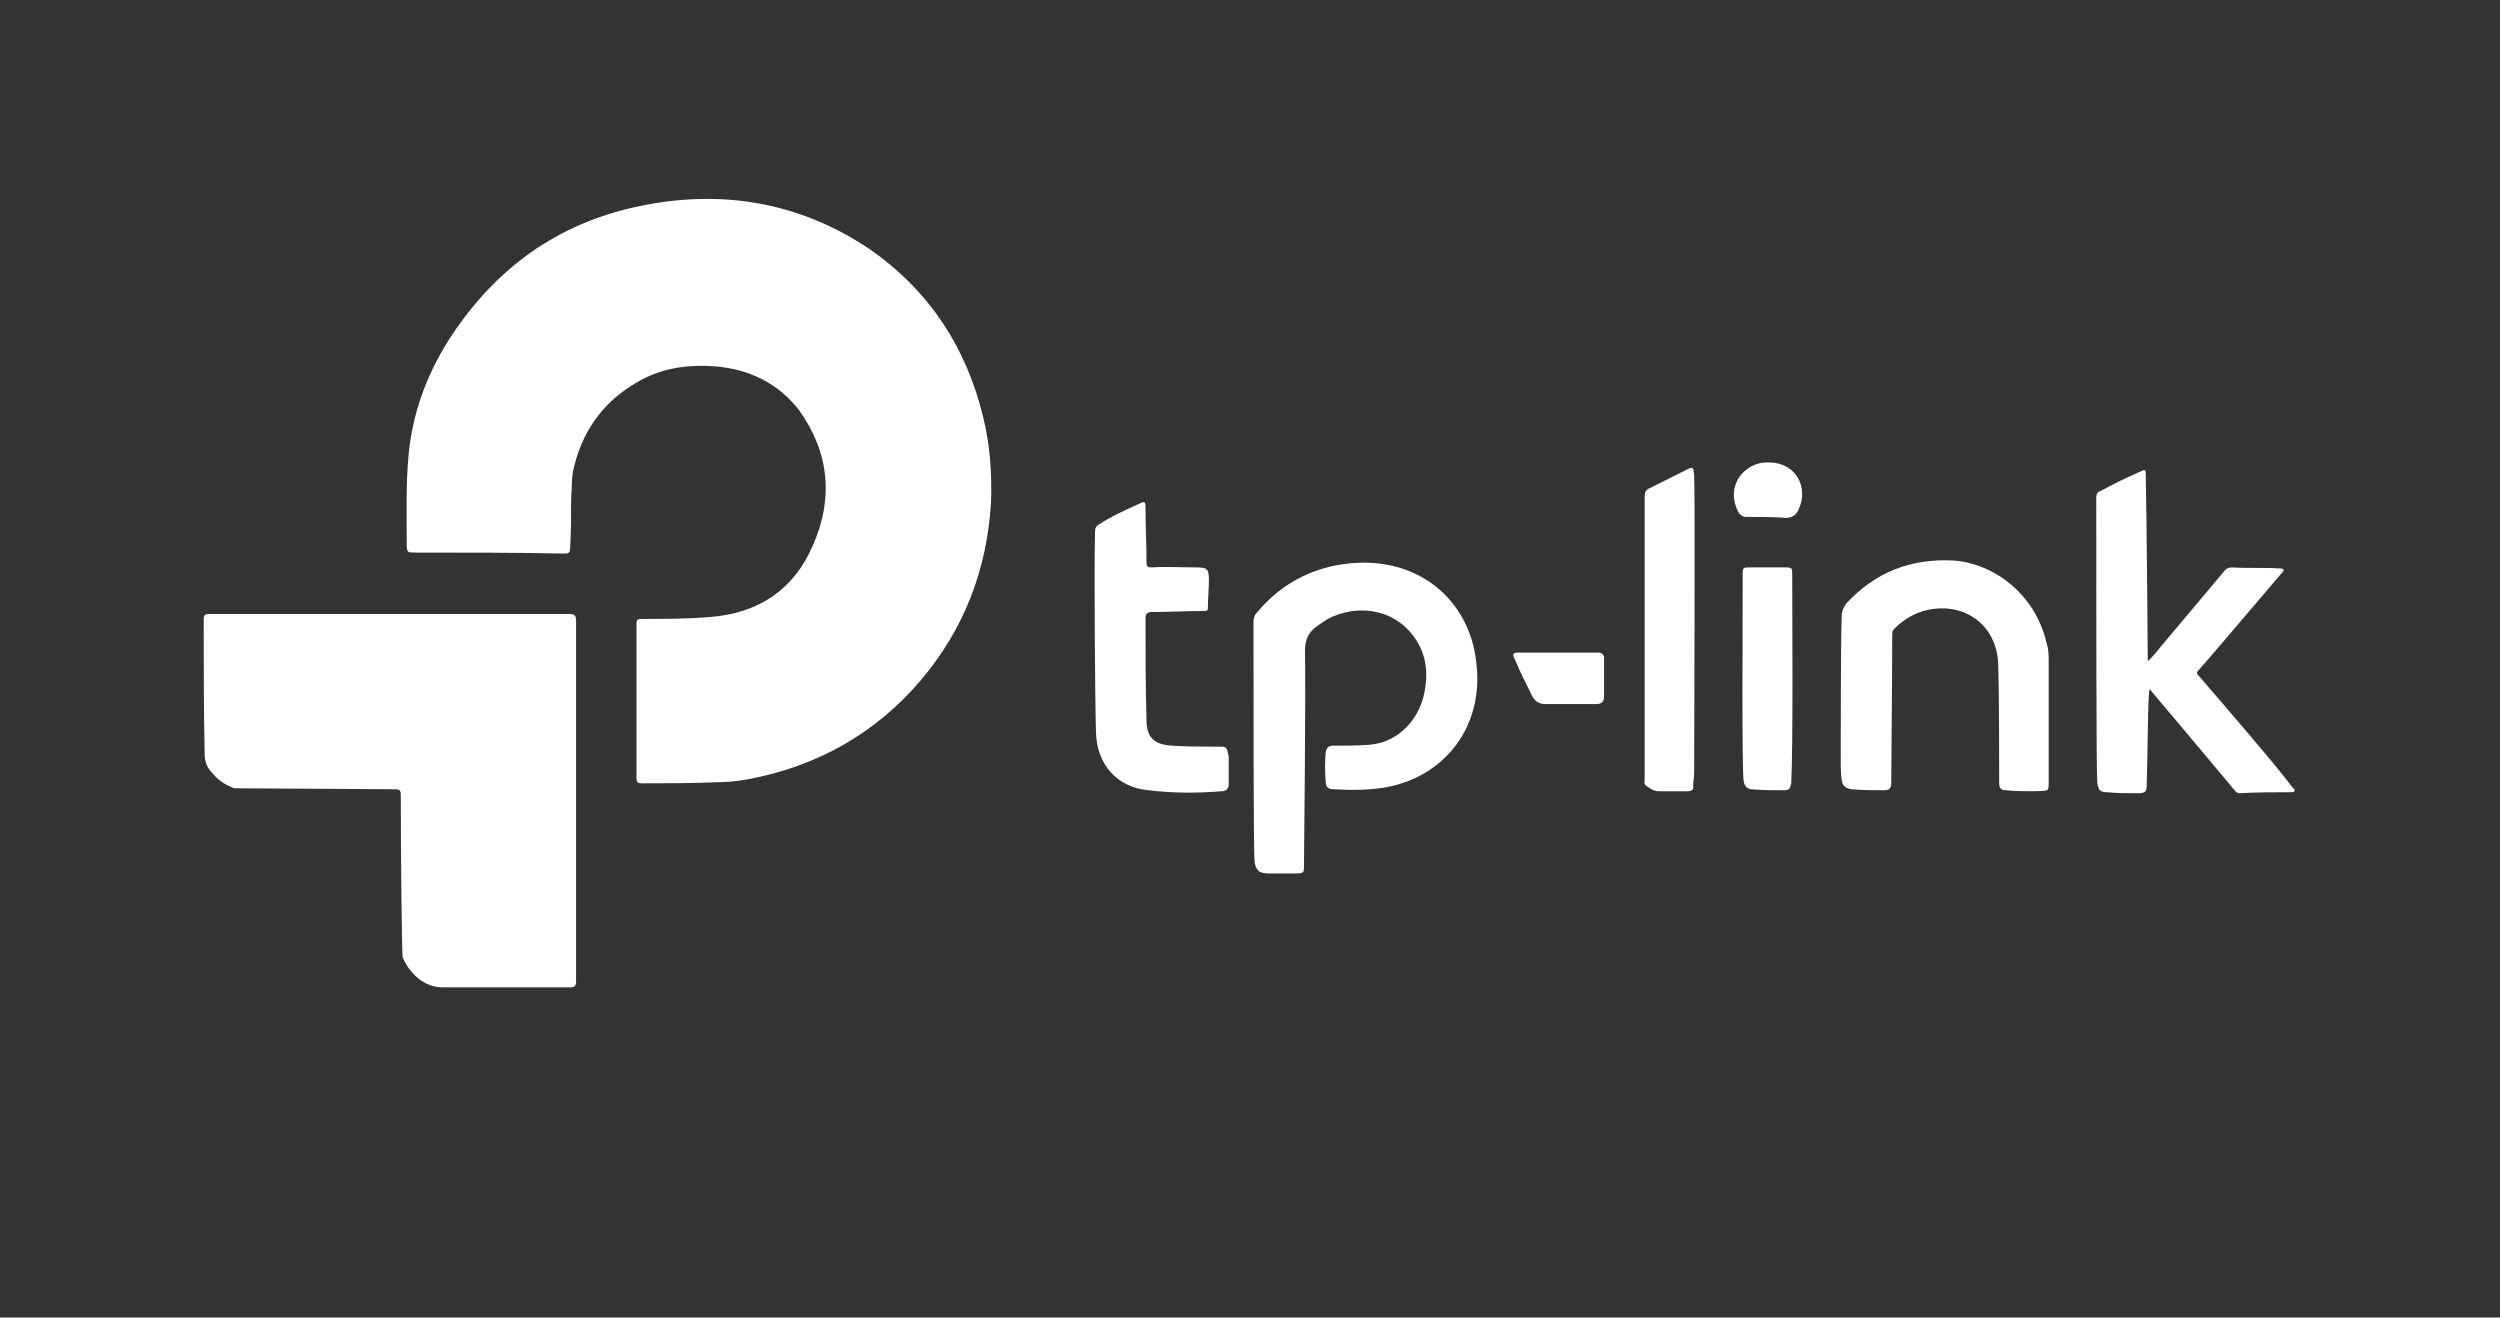
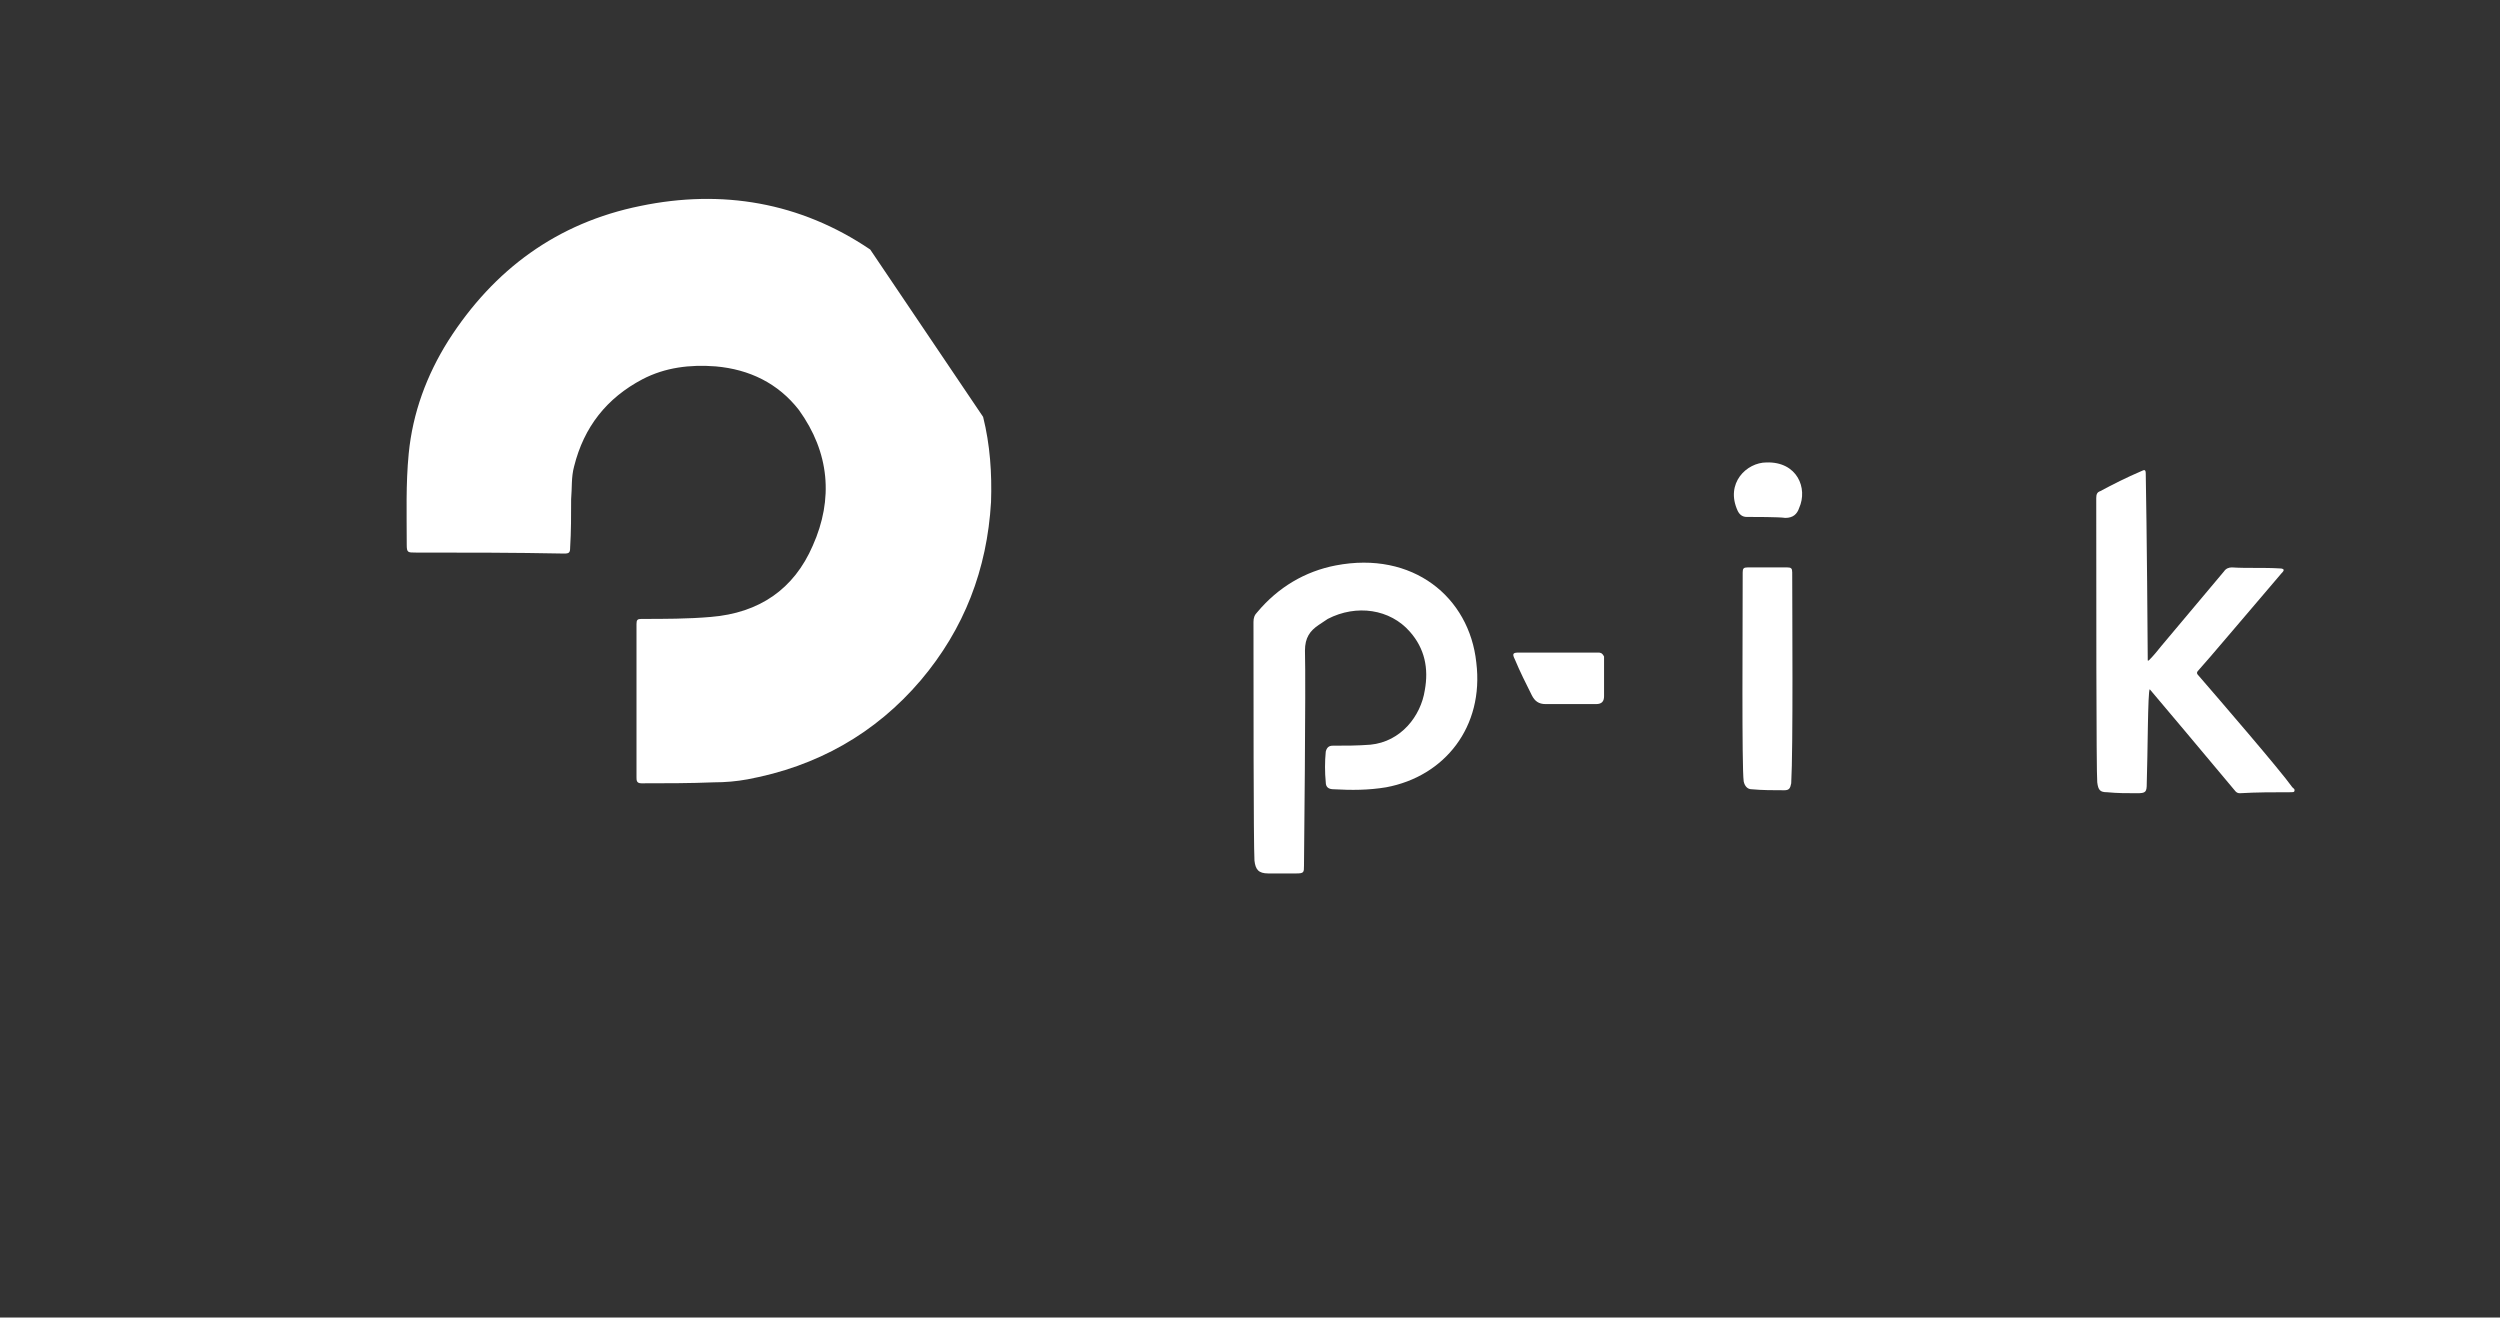
<svg xmlns="http://www.w3.org/2000/svg" width="148" height="78" viewBox="0 0 148 78" fill="none">
  <rect x="0" y="0" width="148" height="78" fill="#333333" stroke="none" />
-   <path d="M51.517 14.772C47.354 11.958 42.723 11.196 37.915 12.192C32.99 13.189 29.238 15.945 26.541 20.166C25.252 22.218 24.431 24.446 24.196 26.849C24.02 28.667 24.079 30.426 24.079 32.243C24.079 32.712 24.138 32.712 24.607 32.712C27.538 32.712 30.469 32.712 33.401 32.771C33.694 32.771 33.752 32.712 33.752 32.419C33.811 31.481 33.811 30.484 33.811 29.546C33.87 28.901 33.811 28.256 33.987 27.611C34.573 25.266 35.922 23.566 38.032 22.452C39.381 21.749 40.846 21.573 42.371 21.69C44.364 21.866 46.064 22.687 47.295 24.27C49.113 26.791 49.347 29.546 48.116 32.302C47.002 34.881 44.95 36.288 42.078 36.523C40.729 36.64 39.322 36.64 37.974 36.64C37.739 36.64 37.681 36.699 37.681 36.933C37.681 38.458 37.681 44.496 37.681 46.021C37.681 46.197 37.681 46.372 37.974 46.372C39.381 46.372 40.846 46.372 42.254 46.314C42.957 46.314 43.602 46.255 44.247 46.138C48.351 45.376 51.81 43.441 54.507 40.275C57.086 37.227 58.435 33.709 58.669 29.722C58.728 28.022 58.611 26.322 58.2 24.68C57.204 20.576 55.034 17.234 51.517 14.772Z" fill="white" />
-   <path d="M33.693 36.347C32.404 36.347 18.216 36.347 12.412 36.347C12.118 36.347 12.06 36.406 12.06 36.699C12.06 39.337 12.06 42.034 12.118 44.672C12.118 45.141 12.294 45.493 12.588 45.786C12.822 46.08 13.115 46.314 13.467 46.49C13.643 46.548 13.76 46.666 13.936 46.666C15.519 46.666 21.792 46.724 23.375 46.724C23.668 46.724 23.727 46.783 23.727 47.076C23.727 50.183 23.785 56.574 23.844 56.691C24.313 57.746 25.192 58.45 26.189 58.45C28.71 58.45 31.231 58.45 33.752 58.45C34.045 58.45 34.104 58.333 34.104 58.098C34.104 54.522 34.104 40.275 34.104 36.758C34.104 36.465 34.045 36.347 33.693 36.347Z" fill="white" />
+   <path d="M51.517 14.772C47.354 11.958 42.723 11.196 37.915 12.192C32.99 13.189 29.238 15.945 26.541 20.166C25.252 22.218 24.431 24.446 24.196 26.849C24.02 28.667 24.079 30.426 24.079 32.243C24.079 32.712 24.138 32.712 24.607 32.712C27.538 32.712 30.469 32.712 33.401 32.771C33.694 32.771 33.752 32.712 33.752 32.419C33.811 31.481 33.811 30.484 33.811 29.546C33.87 28.901 33.811 28.256 33.987 27.611C34.573 25.266 35.922 23.566 38.032 22.452C39.381 21.749 40.846 21.573 42.371 21.69C44.364 21.866 46.064 22.687 47.295 24.27C49.113 26.791 49.347 29.546 48.116 32.302C47.002 34.881 44.95 36.288 42.078 36.523C40.729 36.64 39.322 36.64 37.974 36.64C37.739 36.64 37.681 36.699 37.681 36.933C37.681 38.458 37.681 44.496 37.681 46.021C37.681 46.197 37.681 46.372 37.974 46.372C39.381 46.372 40.846 46.372 42.254 46.314C42.957 46.314 43.602 46.255 44.247 46.138C48.351 45.376 51.81 43.441 54.507 40.275C57.086 37.227 58.435 33.709 58.669 29.722C58.728 28.022 58.611 26.322 58.2 24.68Z" fill="white" />
  <path d="M79.072 33.474C77.254 33.826 75.671 34.764 74.44 36.23C74.264 36.406 74.206 36.581 74.206 36.816C74.206 40.51 74.206 49.949 74.264 50.945C74.323 51.473 74.499 51.708 75.085 51.708C75.613 51.708 76.199 51.708 76.727 51.708C77.196 51.708 77.196 51.649 77.196 51.239C77.196 51.004 77.313 40.568 77.254 38.516C77.254 37.754 77.547 37.344 78.075 36.992C78.251 36.875 78.427 36.757 78.603 36.64C80.303 35.761 82.296 36.054 83.469 37.402C84.348 38.399 84.583 39.572 84.348 40.861C84.114 42.386 82.941 43.91 81.124 44.086C80.362 44.145 79.658 44.145 78.896 44.145C78.661 44.145 78.544 44.262 78.485 44.496C78.427 45.083 78.427 45.727 78.485 46.314C78.485 46.607 78.661 46.724 78.954 46.724C80.01 46.783 81.006 46.783 82.062 46.607C85.521 45.962 87.866 43.031 87.397 39.22C86.986 35.35 83.645 32.595 79.072 33.474Z" fill="white" />
  <path d="M130.195 40.041C130.019 39.865 130.019 39.806 130.195 39.63C130.43 39.396 133.654 35.585 135.061 33.943C135.12 33.885 135.237 33.767 135.179 33.709C135.12 33.65 135.003 33.65 134.944 33.65C134.006 33.591 133.068 33.65 132.13 33.591C131.954 33.591 131.778 33.65 131.661 33.826C130.43 35.292 129.199 36.757 127.967 38.223C127.733 38.516 127.498 38.809 127.205 39.102H127.147C127.147 38.399 127.088 31.07 127.029 28.08C127.029 27.787 126.971 27.787 126.736 27.905C125.915 28.256 125.095 28.667 124.332 29.077C124.157 29.136 124.098 29.253 124.098 29.488C124.098 34.529 124.098 45.786 124.157 46.314C124.215 46.783 124.332 46.9 124.743 46.9C125.329 46.959 125.915 46.959 126.502 46.959C127.029 46.959 127.088 46.9 127.088 46.372C127.147 44.672 127.147 40.92 127.264 40.803C127.322 40.861 131.016 45.258 132.189 46.665C132.306 46.783 132.364 46.959 132.599 46.959C133.596 46.9 134.592 46.9 135.589 46.9C135.706 46.9 135.823 46.9 135.823 46.841C135.882 46.724 135.765 46.665 135.706 46.607C135.003 45.61 131.309 41.33 130.195 40.041Z" fill="white" />
-   <path d="M121.166 38.106C120.462 34.999 117.824 33.298 115.596 33.181C113.075 33.064 111.023 33.885 109.323 35.702C109.147 35.937 109.03 36.171 109.03 36.464C108.971 38.047 108.971 43.675 108.971 44.965C108.971 45.376 108.971 45.786 109.03 46.197C109.089 46.548 109.265 46.666 109.616 46.724C110.261 46.783 110.906 46.783 111.551 46.783C111.844 46.783 111.961 46.666 111.961 46.372C111.961 45.786 112.02 39.923 112.02 37.578C112.02 37.461 112.02 37.344 112.137 37.227C112.782 36.582 113.544 36.171 114.424 36.054C116.534 35.761 118.235 37.168 118.293 39.337C118.352 41.037 118.352 45.727 118.352 46.372C118.352 46.666 118.469 46.783 118.762 46.783C119.349 46.841 119.876 46.841 120.462 46.841C121.342 46.783 121.283 46.959 121.283 46.021C121.283 43.734 121.283 41.506 121.283 39.22C121.283 38.809 121.283 38.458 121.166 38.106Z" fill="white" />
-   <path d="M72.153 44.203C71.215 44.203 70.336 44.203 69.398 44.144C68.343 44.086 67.874 43.675 67.874 42.62C67.815 40.627 67.815 38.633 67.815 36.581C67.815 36.347 67.932 36.23 68.167 36.23C69.222 36.23 70.219 36.171 71.274 36.171C71.508 36.171 71.508 36.112 71.508 35.937C71.508 35.409 71.567 34.881 71.567 34.353C71.567 33.65 71.45 33.591 70.805 33.591C69.925 33.591 69.046 33.533 68.167 33.591C67.932 33.591 67.874 33.533 67.874 33.298C67.874 32.243 67.815 31.188 67.815 30.074C67.815 29.663 67.756 29.663 67.404 29.839C66.642 30.191 65.822 30.543 65.118 31.012C64.883 31.129 64.825 31.246 64.825 31.539C64.766 33.533 64.825 41.447 64.883 43.382C64.942 45.258 66.115 46.607 67.991 46.783C69.456 46.959 70.864 46.959 72.329 46.841C72.622 46.841 72.74 46.665 72.74 46.431C72.74 45.903 72.74 45.317 72.74 44.789C72.622 44.203 72.622 44.203 72.153 44.203Z" fill="white" />
-   <path d="M100.295 28.139C100.236 27.611 100.236 27.611 99.767 27.846C99.064 28.198 98.36 28.549 97.657 28.901C97.422 29.019 97.364 29.136 97.364 29.429C97.364 33.416 97.364 44.555 97.364 46.138C97.364 46.255 97.305 46.372 97.422 46.49C97.657 46.666 97.891 46.841 98.184 46.841C98.771 46.841 99.298 46.841 99.885 46.841C100.119 46.841 100.295 46.783 100.236 46.49C100.236 46.255 100.295 46.021 100.295 45.727C100.295 42.855 100.354 29.605 100.295 28.139Z" fill="white" />
  <path d="M106.099 33.885C106.099 33.65 106.04 33.591 105.806 33.591C105.044 33.591 104.223 33.591 103.461 33.591C103.226 33.591 103.167 33.65 103.167 33.885C103.167 37.168 103.109 45.376 103.226 46.255C103.285 46.548 103.461 46.724 103.695 46.724C104.34 46.783 104.985 46.783 105.63 46.783C105.923 46.783 105.982 46.665 106.04 46.372C106.158 44.32 106.099 35.995 106.099 33.885Z" fill="white" />
  <path d="M94.608 38.633C93.846 38.633 90.68 38.633 89.918 38.633C89.566 38.633 89.507 38.692 89.683 39.044C89.976 39.747 90.328 40.451 90.68 41.154C90.856 41.506 91.09 41.682 91.5 41.682C92.497 41.682 93.494 41.682 94.49 41.682C94.842 41.682 94.96 41.506 94.96 41.213C94.96 40.451 94.96 39.63 94.96 38.868C94.842 38.633 94.725 38.633 94.608 38.633Z" fill="white" />
  <path d="M104.575 27.377C103.402 27.377 102.112 28.608 102.875 30.25C102.992 30.484 103.168 30.602 103.402 30.602C103.813 30.602 105.337 30.602 105.689 30.66C106.158 30.66 106.392 30.426 106.509 30.074C107.037 28.901 106.392 27.318 104.575 27.377Z" fill="white" />
</svg>